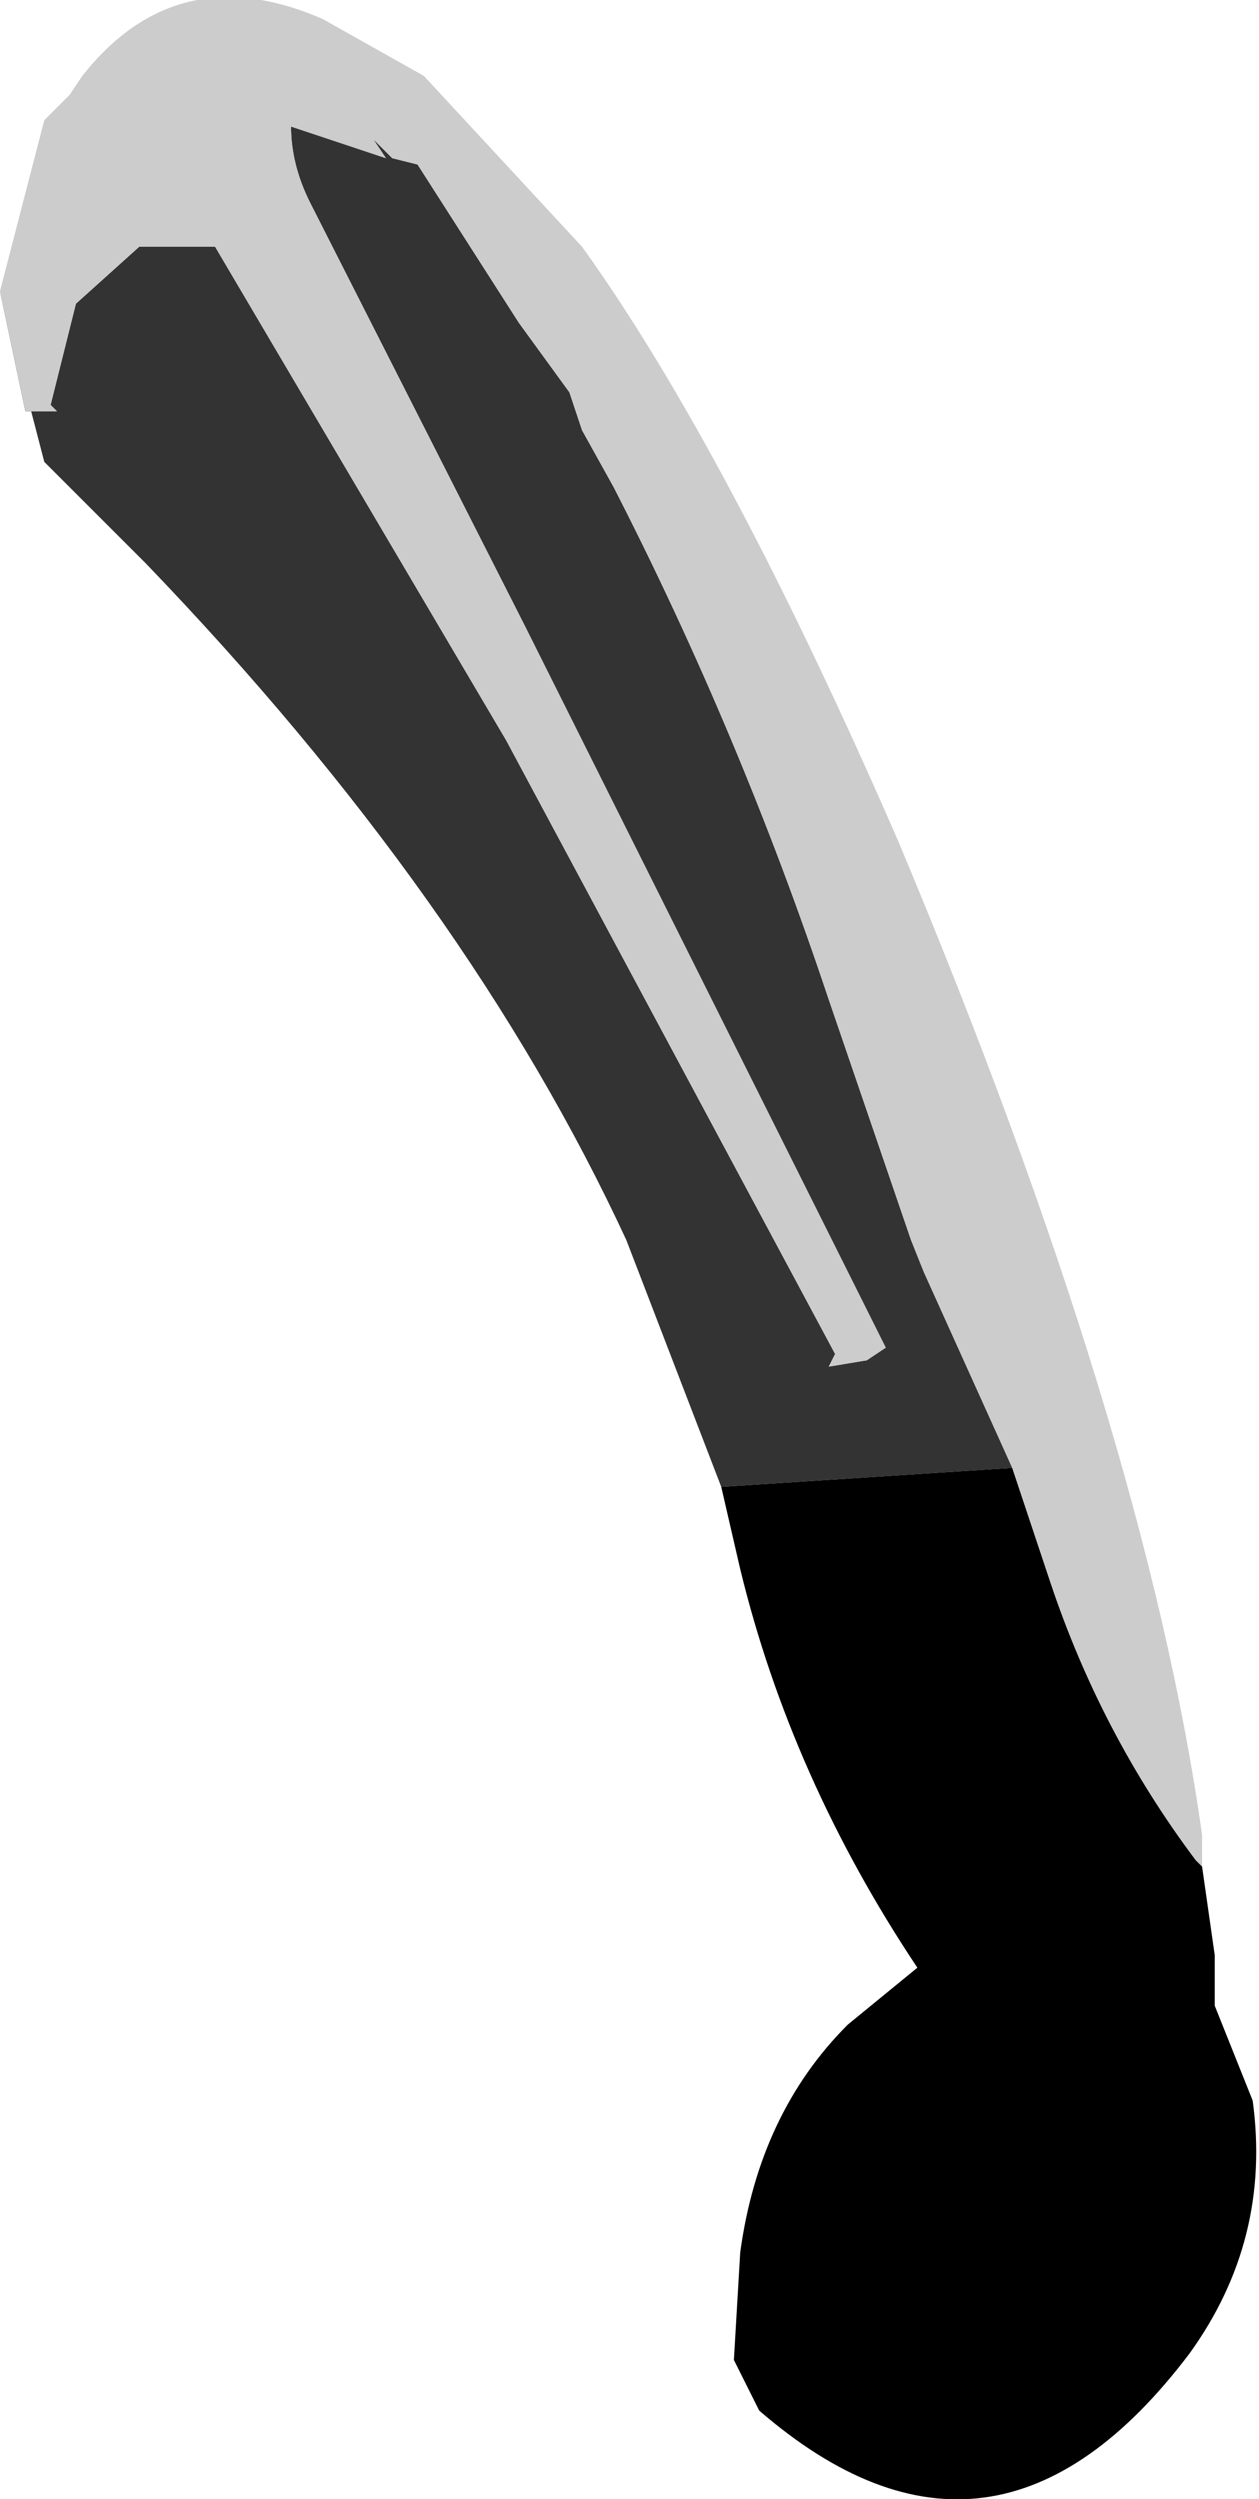
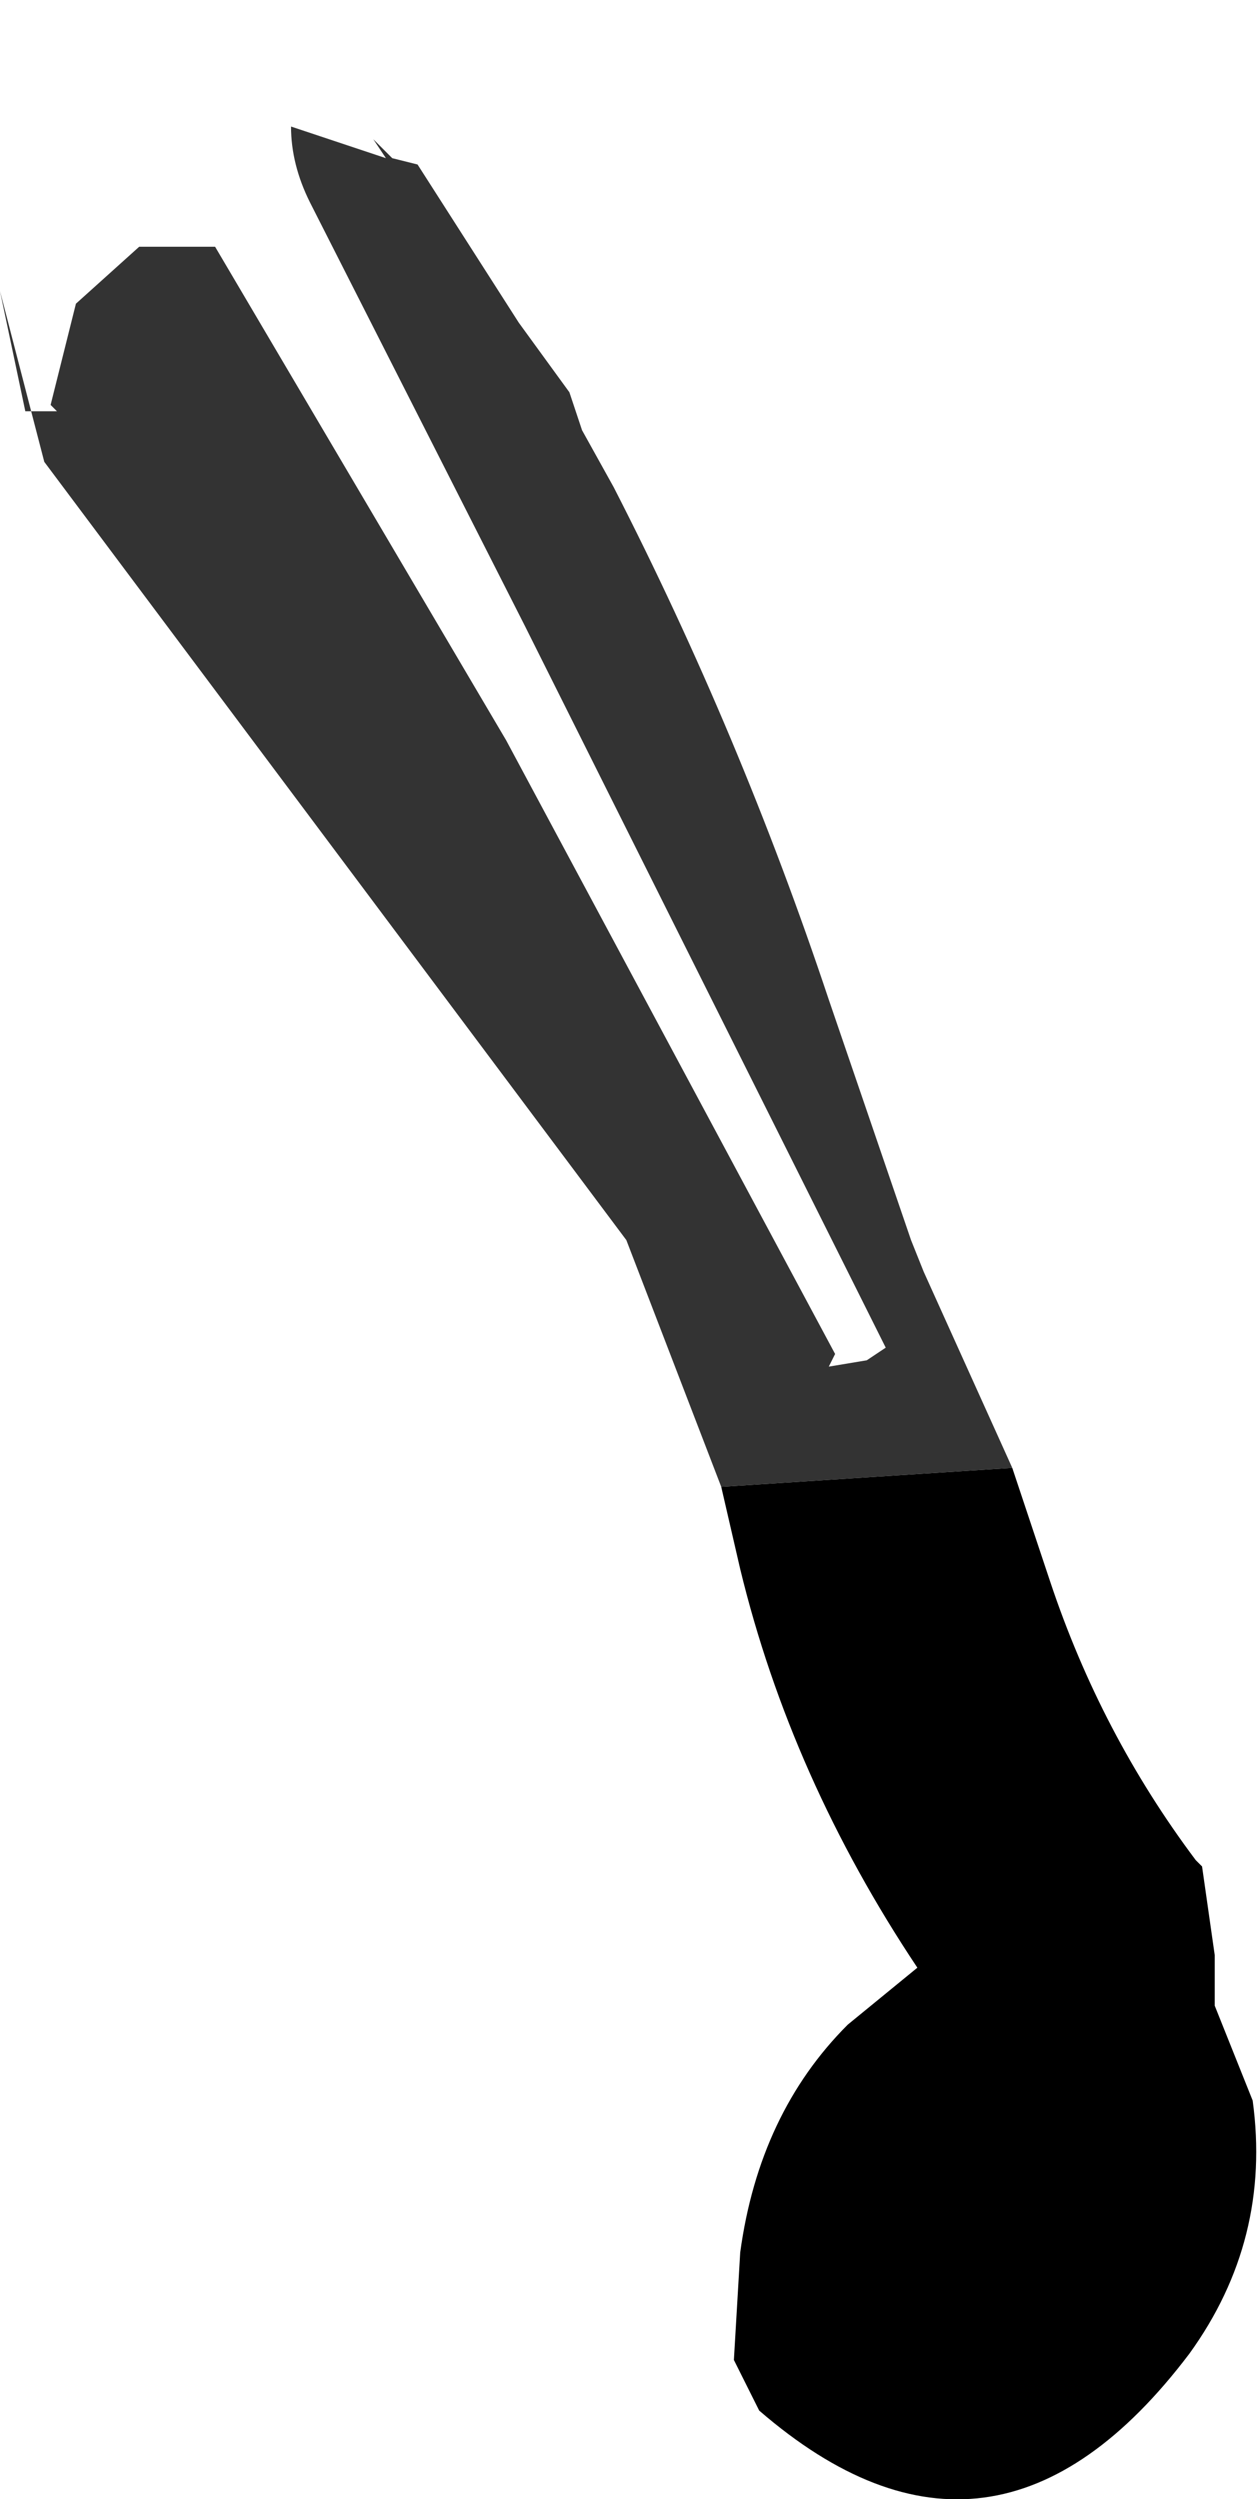
<svg xmlns="http://www.w3.org/2000/svg" height="19.75px" width="9.95px">
  <g transform="matrix(1.0, 0.0, 0.0, 1.0, 0.0, -0.05)">
-     <path d="M0.0 2.35 L0.2 3.3 0.4 3.3 0.45 3.3 0.4 3.25 0.6 2.45 1.1 2.0 1.7 2.0 4.0 5.9 6.6 10.75 6.55 10.85 6.85 10.8 7.0 10.7 4.15 5.0 2.45 1.65 Q2.3 1.35 2.3 1.05 L3.05 1.3 2.95 1.15 3.1 1.3 3.3 1.35 4.1 2.6 4.5 3.15 4.6 3.45 4.85 3.9 Q5.85 5.85 6.55 7.95 L7.2 9.85 7.3 10.1 8.0 11.65 5.7 11.8 4.95 9.85 Q3.7 7.15 1.15 4.5 L0.35 3.7 0.0 2.35" fill="#333333" fill-rule="evenodd" stroke="none" />
+     <path d="M0.0 2.35 L0.2 3.3 0.4 3.3 0.45 3.3 0.4 3.25 0.6 2.45 1.1 2.0 1.7 2.0 4.0 5.9 6.6 10.75 6.55 10.85 6.85 10.8 7.0 10.7 4.15 5.0 2.45 1.65 Q2.3 1.35 2.3 1.05 L3.05 1.3 2.95 1.15 3.1 1.3 3.3 1.35 4.1 2.6 4.5 3.15 4.6 3.45 4.85 3.9 Q5.85 5.85 6.55 7.95 L7.2 9.85 7.3 10.1 8.0 11.65 5.7 11.8 4.95 9.85 L0.35 3.7 0.0 2.35" fill="#333333" fill-rule="evenodd" stroke="none" />
    <path d="M8.0 11.65 L8.3 12.55 Q8.7 13.75 9.45 14.75 L9.5 14.8 9.6 15.5 9.6 15.9 9.9 16.65 Q10.05 17.75 9.4 18.65 7.85 20.7 6.0 19.1 L5.8 18.7 5.85 17.85 Q6.0 16.75 6.7 16.05 L7.25 15.6 Q6.25 14.1 5.85 12.45 L5.7 11.8 8.0 11.65" fill="#000000" fill-rule="evenodd" stroke="none" />
-     <path d="M0.0 2.35 L0.35 1.0 0.45 0.9 0.5 0.85 0.55 0.8 0.65 0.65 Q1.4 -0.3 2.55 0.2 L3.35 0.65 4.6 2.0 Q5.75 3.6 7.1 6.7 9.05 11.35 9.5 14.55 L9.5 14.6 9.5 14.8 9.45 14.75 Q8.7 13.75 8.3 12.55 L8.0 11.65 7.3 10.1 7.2 9.85 6.55 7.95 Q5.85 5.85 4.85 3.9 L4.6 3.45 4.5 3.15 4.1 2.6 3.3 1.35 3.1 1.3 2.95 1.15 3.05 1.3 2.3 1.05 Q2.3 1.35 2.45 1.65 L4.15 5.0 7.0 10.7 6.85 10.8 6.55 10.85 6.6 10.75 4.0 5.9 1.7 2.0 1.1 2.0 0.6 2.45 0.4 3.25 0.45 3.3 0.4 3.3 0.2 3.3 0.0 2.35" fill="#cccccc" fill-rule="evenodd" stroke="none" />
  </g>
</svg>